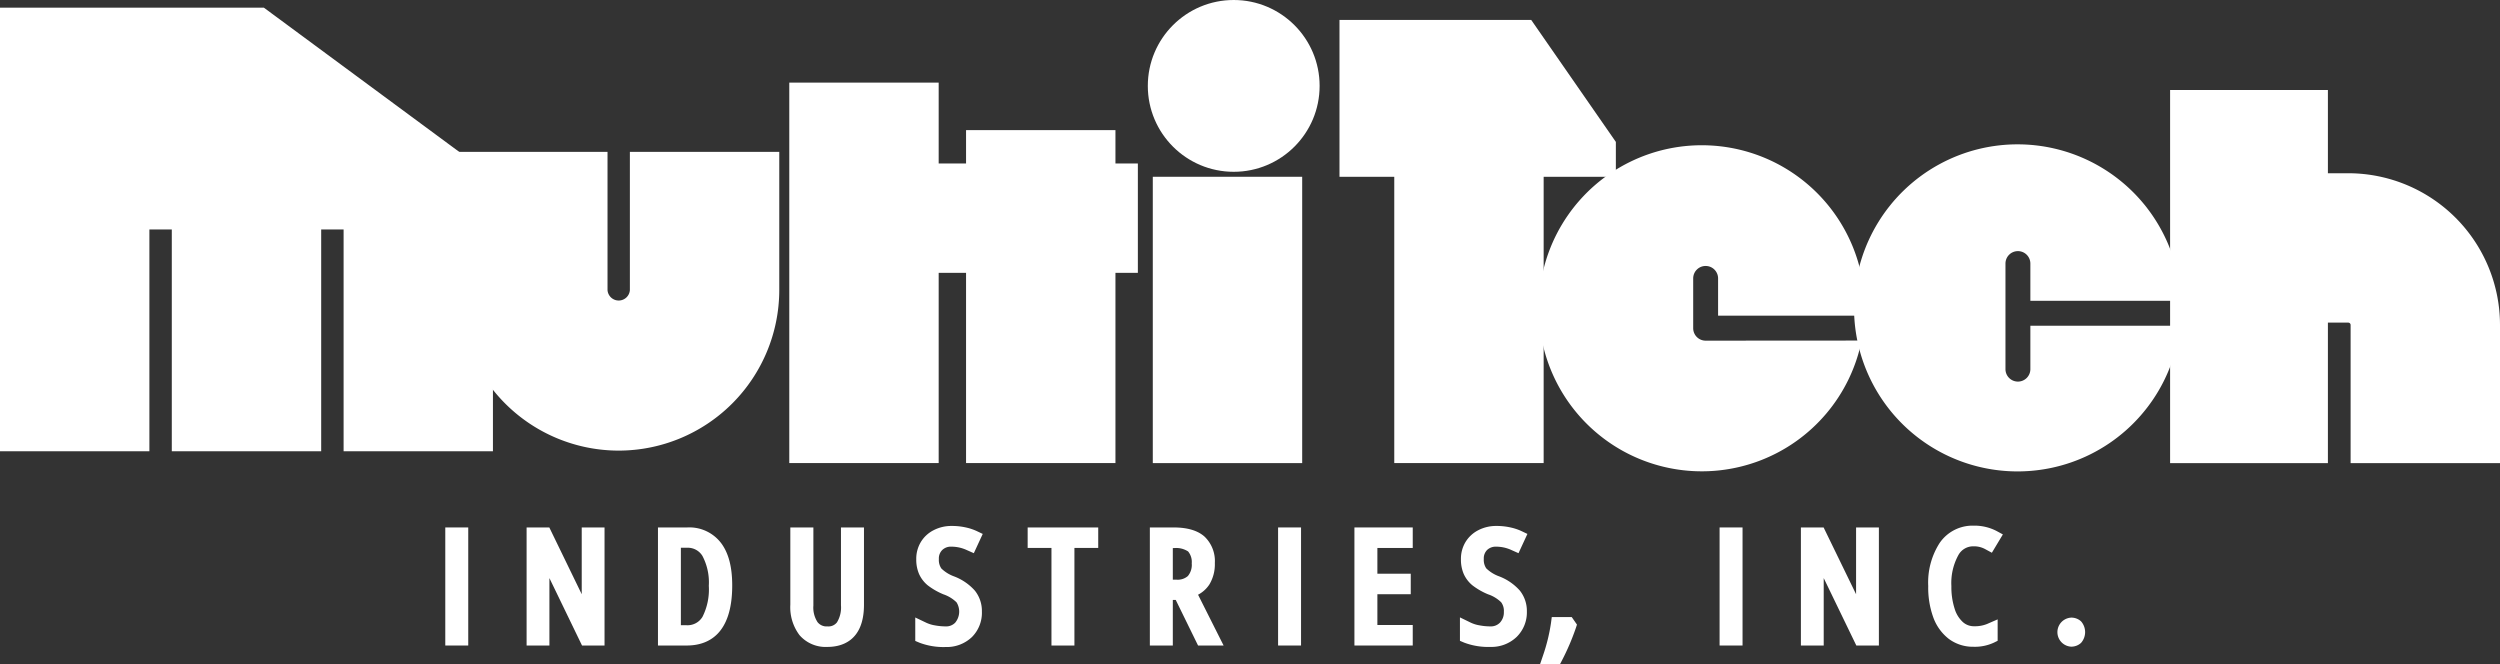
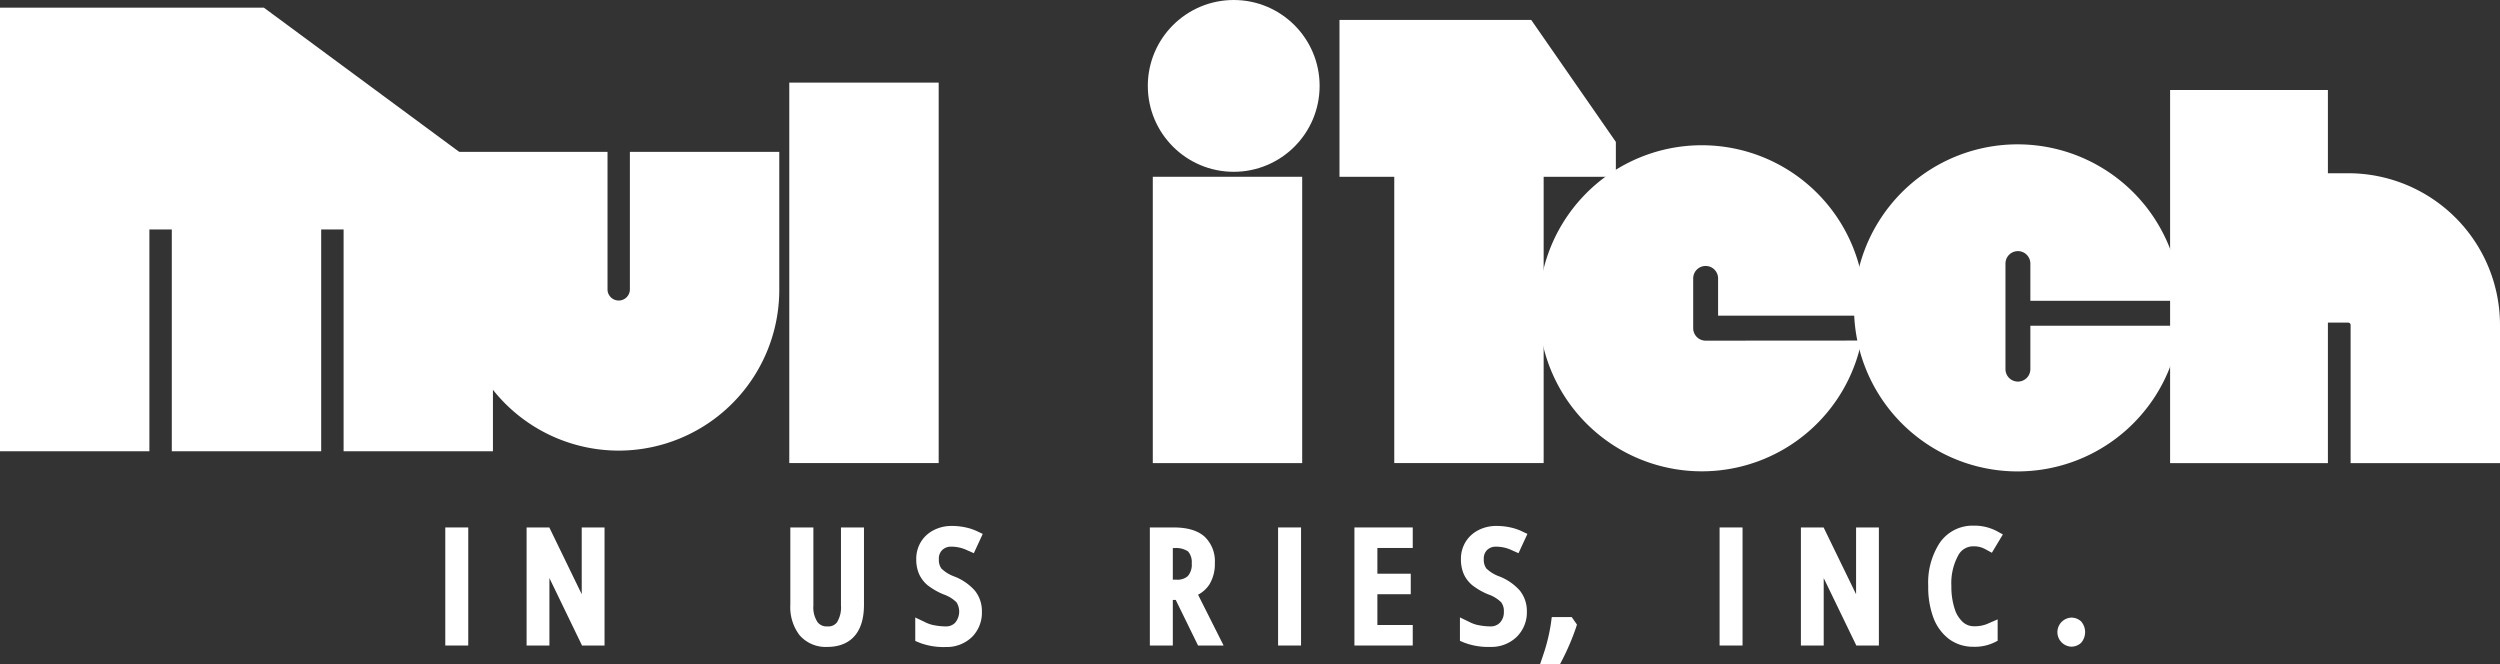
<svg xmlns="http://www.w3.org/2000/svg" viewBox="0 0 502.04 133.41">
  <rect x="0" y="0" width="502.04" height="133.41" fill="#333333" stroke="none" />
  <g fill="#fff">
    <path d="m231.5 35.5h30v57.5h-30z" />
    <path d="m158.5 16.59h30v76.4h-30z" />
-     <path d="m228.5 32.83h-4.5v-6.7h-30v6.7h-20.5v21.96h20.5v38.2h30v-38.2h4.5z" />
    <path d="m124.25 90.49a32.27 32.27 0 0 1 -32.25-32.24v-27.75h30v27.75a2.25 2.25 0 0 0 4.49 0v-27.75h30v27.75a32.28 32.28 0 0 1 -32.24 32.24z" />
    <path d="m307.49 4h-38.5v31.5h11v57.49h30v-57.49h14.5v-7z" />
    <circle r="17.25" cy="17.25" cx="247.75" />
    <path d="m52.01 1.54h-17.51-4.5-21.49-8.51v89.08h30v-44.54h4.5v44.54h30v-44.54h4.5v44.54h29.99v-55.12l-46-33.96z" />
    <path d="m342.52 68.41a2.5 2.5 0 0 1 -2.5-2.5v-10a2.5 2.5 0 0 1 5 0v7.48h28.05a2.52 2.52 0 0 1 1.36.4c0-.62.06-1.25.06-1.89a32.74 32.74 0 1 0 -.62 6.35 2.69 2.69 0 0 1 -.8.14z" />
    <path d="m435.79 65.41h-28.06v8.72a2.5 2.5 0 0 1 -5 0v-21.2a2.5 2.5 0 0 1 5 0v7.48h28.06a2.49 2.49 0 0 1 2.21 1.31 32.84 32.84 0 1 0 -.09 2.54 2.51 2.51 0 0 1 -2.12 1.15z" />
    <path d="m471.58 34.79h-4.1v-16.71h-31.69v74.92h31.69v-28.21h4.1a.47.47 0 0 1 .46.46v27.75h30v-27.75a30.49 30.49 0 0 0 -30.46-30.46z" />
    <path d="m89.42 105.92h4.61v23.71h-4.61z" />
    <path d="m116.82 119.33-6.51-13.41h-4.56v23.71h4.58v-13.54l6.55 13.54h4.52v-23.71h-4.58z" />
-     <path d="m138 105.92h-5.87v23.71h5.77c4.17 0 9.14-2.09 9.14-12.06 0-3.68-.71-6.43-2.17-8.43a8 8 0 0 0 -6.87-3.22zm-1.27 4.08h1.19a3.43 3.43 0 0 1 3.14 1.64 11.38 11.38 0 0 1 1.28 6 12.19 12.19 0 0 1 -1.27 6.23 3.5 3.5 0 0 1 -3.28 1.68h-1.06z" />
    <path d="m168.88 121.55a5.73 5.73 0 0 1 -.8 3.42 2.15 2.15 0 0 1 -1.9.82 2.3 2.3 0 0 1 -2-.85 5.34 5.34 0 0 1 -.84-3.33v-15.69h-4.63v15.52a9.29 9.29 0 0 0 1.84 6.1 6.94 6.94 0 0 0 5.63 2.37c2.73 0 7.32-1.1 7.32-8.47v-15.52h-4.62z" />
    <path d="m191.08 109.78a7.31 7.31 0 0 1 3.06.68l1.42.63 1.79-3.87-1.24-.59a10.58 10.58 0 0 0 -2.11-.7 12.7 12.7 0 0 0 -2.92-.31 7.73 7.73 0 0 0 -3.57.84 6.36 6.36 0 0 0 -2.6 2.4 6.52 6.52 0 0 0 -.91 3.43 7.32 7.32 0 0 0 .55 2.95 6.33 6.33 0 0 0 1.75 2.3 13.76 13.76 0 0 0 3.15 1.81 7 7 0 0 1 2.64 1.61 3.5 3.5 0 0 1 -.27 4.08 2.49 2.49 0 0 1 -1.9.75 11.87 11.87 0 0 1 -2.2-.21 6.62 6.62 0 0 1 -1.72-.53l-2.2-1.05v4.71l.88.37a13.63 13.63 0 0 0 5.24.85 7.31 7.31 0 0 0 5.26-2 6.9 6.9 0 0 0 2-5.13 6.52 6.52 0 0 0 -1.42-4.2 10.64 10.64 0 0 0 -4.11-2.83 7.22 7.22 0 0 1 -2.61-1.61 3 3 0 0 1 -.5-1.89 2.37 2.37 0 0 1 .68-1.82 2.48 2.48 0 0 1 1.86-.67z" />
-     <path d="m206.37 110.04h4.78v19.59h4.61v-19.59h4.78v-4.12h-14.17z" />
    <path d="m242.87 117.36a7.88 7.88 0 0 0 1.09-4.29 6.78 6.78 0 0 0 -2.08-5.32c-1.37-1.22-3.45-1.83-6.19-1.83h-4.78v23.71h4.61v-9.15h.59l4.48 9.15h5.13l-5.13-10.2a6.12 6.12 0 0 0 2.28-2.07zm-3.55-4.23a3.49 3.49 0 0 1 -.78 2.55 3.1 3.1 0 0 1 -2.27.73h-.75v-6.35h.29a4.41 4.41 0 0 1 2.78.68 3.3 3.3 0 0 1 .73 2.39z" />
    <path d="m256.66 105.92h4.61v23.71h-4.61z" />
    <path d="m271.99 129.63h11.71v-4.12h-7.1v-6.18h6.7v-4.12h-6.7v-5.17h7.1v-4.12h-11.71z" />
    <path d="m300.46 109.78a7.35 7.35 0 0 1 3.07.68l1.41.63 1.79-3.87-1.24-.59a10.58 10.58 0 0 0 -2.11-.7 12.64 12.64 0 0 0 -2.92-.31 7.73 7.73 0 0 0 -3.57.84 6.42 6.42 0 0 0 -2.6 2.4 6.52 6.52 0 0 0 -.91 3.43 7.32 7.32 0 0 0 .55 2.95 6.33 6.33 0 0 0 1.75 2.3 13.76 13.76 0 0 0 3.15 1.81 6.82 6.82 0 0 1 2.64 1.61 2.92 2.92 0 0 1 .53 1.91 3 3 0 0 1 -.79 2.17 2.52 2.52 0 0 1 -1.91.75 11.76 11.76 0 0 1 -2.19-.21 6.58 6.58 0 0 1 -1.73-.53l-2.2-1.07v4.71l.88.37a13.63 13.63 0 0 0 5.24.85 7.31 7.31 0 0 0 5.26-2 6.91 6.91 0 0 0 2.06-5.13 6.53 6.53 0 0 0 -1.43-4.2 10.64 10.64 0 0 0 -4.11-2.83 7.22 7.22 0 0 1 -2.61-1.61 3 3 0 0 1 -.5-1.89 2.37 2.37 0 0 1 .68-1.82 2.5 2.5 0 0 1 1.81-.65z" />
    <path d="m311.62 123.92-.16 1.21a36.18 36.18 0 0 1 -1.59 6.48l-.61 1.8h4l.41-.79a47.7 47.7 0 0 0 2.81-6.57l.2-.62-1.05-1.51z" />
    <path d="m345.32 105.92h4.61v23.71h-4.61z" />
    <path d="m372.73 119.33-6.52-13.41h-4.56v23.71h4.58v-13.54l6.55 13.54h4.53v-23.71h-4.58z" />
    <path d="m396.31 109.71a4.66 4.66 0 0 1 2.36.57l1.33.72 2.21-3.68-1.27-.69a9.61 9.61 0 0 0 -4.6-1.07 8 8 0 0 0 -6.83 3.48 14.67 14.67 0 0 0 -2.29 8.64 17.48 17.48 0 0 0 1 6.26 9.58 9.58 0 0 0 3.12 4.35 8.07 8.07 0 0 0 4.95 1.59 9.06 9.06 0 0 0 4.08-.81l.79-.39v-4.3l-2.14.93a6.52 6.52 0 0 1 -2.58.45 3.3 3.3 0 0 1 -2.21-.79 5.92 5.92 0 0 1 -1.69-2.67 14.2 14.2 0 0 1 -.67-4.59 11.61 11.61 0 0 1 1.39-6.21 3.38 3.38 0 0 1 3.05-1.79z" />
    <path d="m417.91 124.78a2.86 2.86 0 0 0 -2-.75 2.92 2.92 0 0 0 0 5.83 2.89 2.89 0 0 0 2-.76 3.27 3.27 0 0 0 0-4.32z" />
  </g>
</svg>